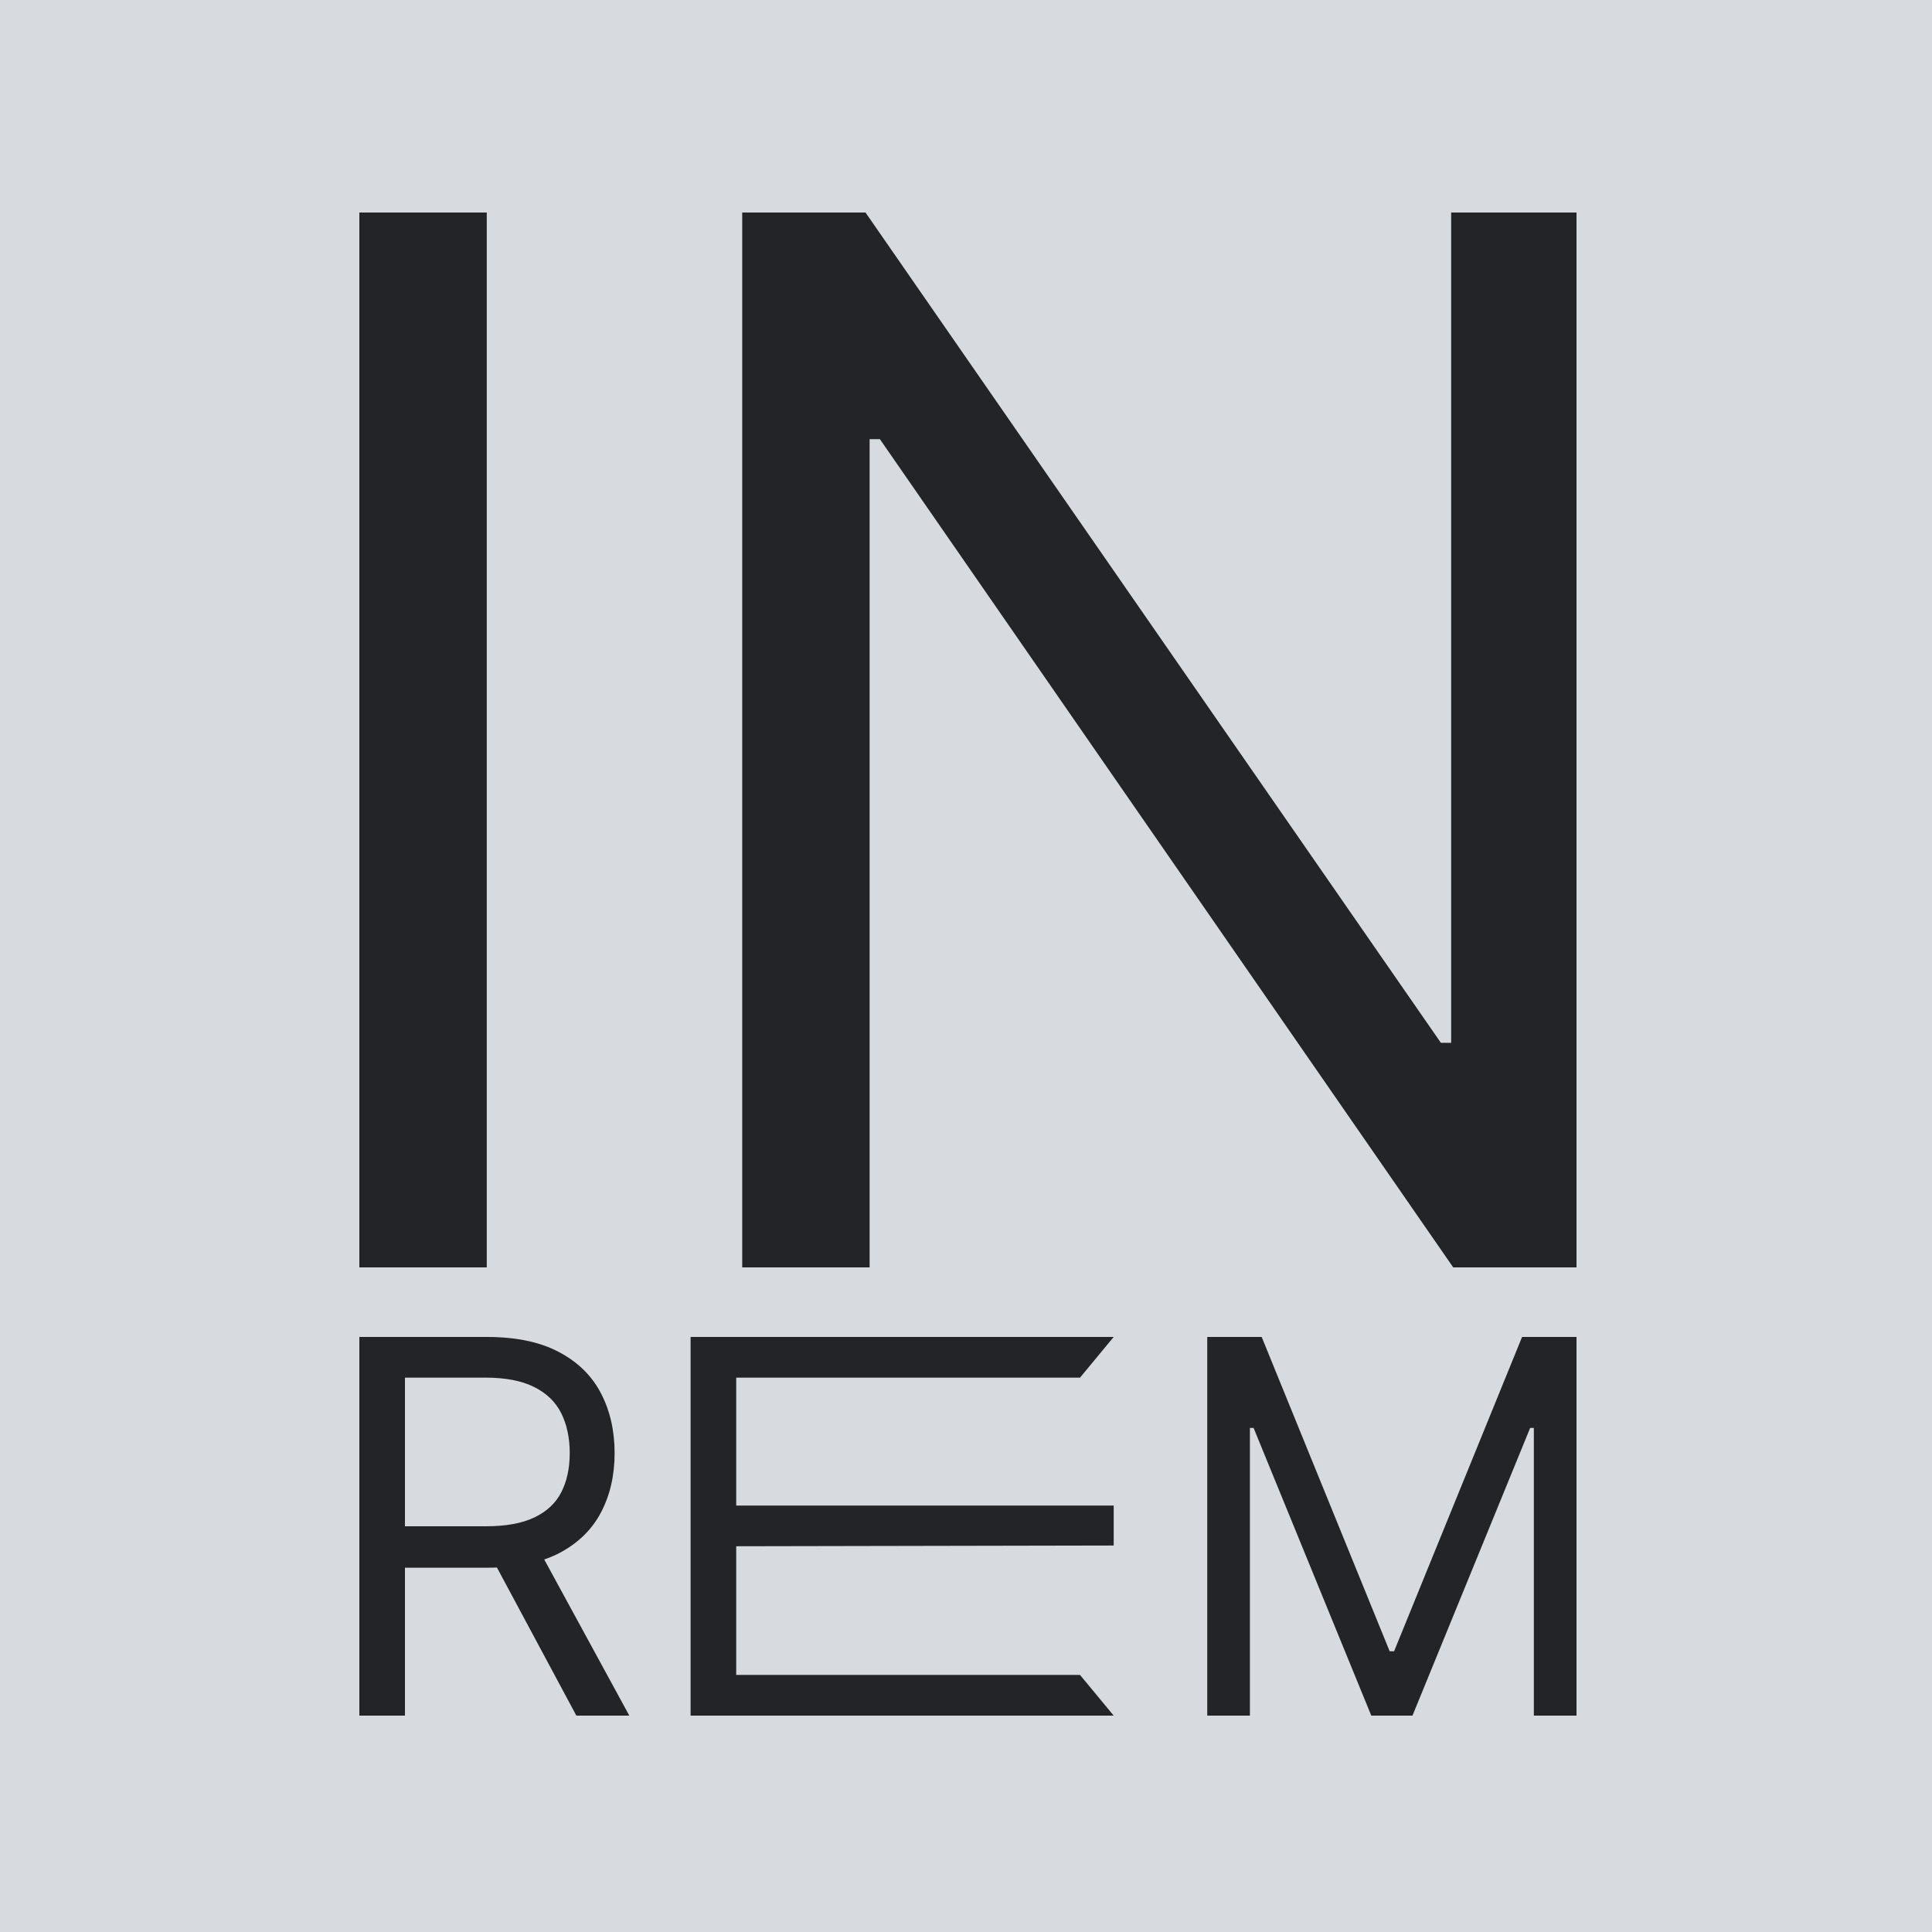
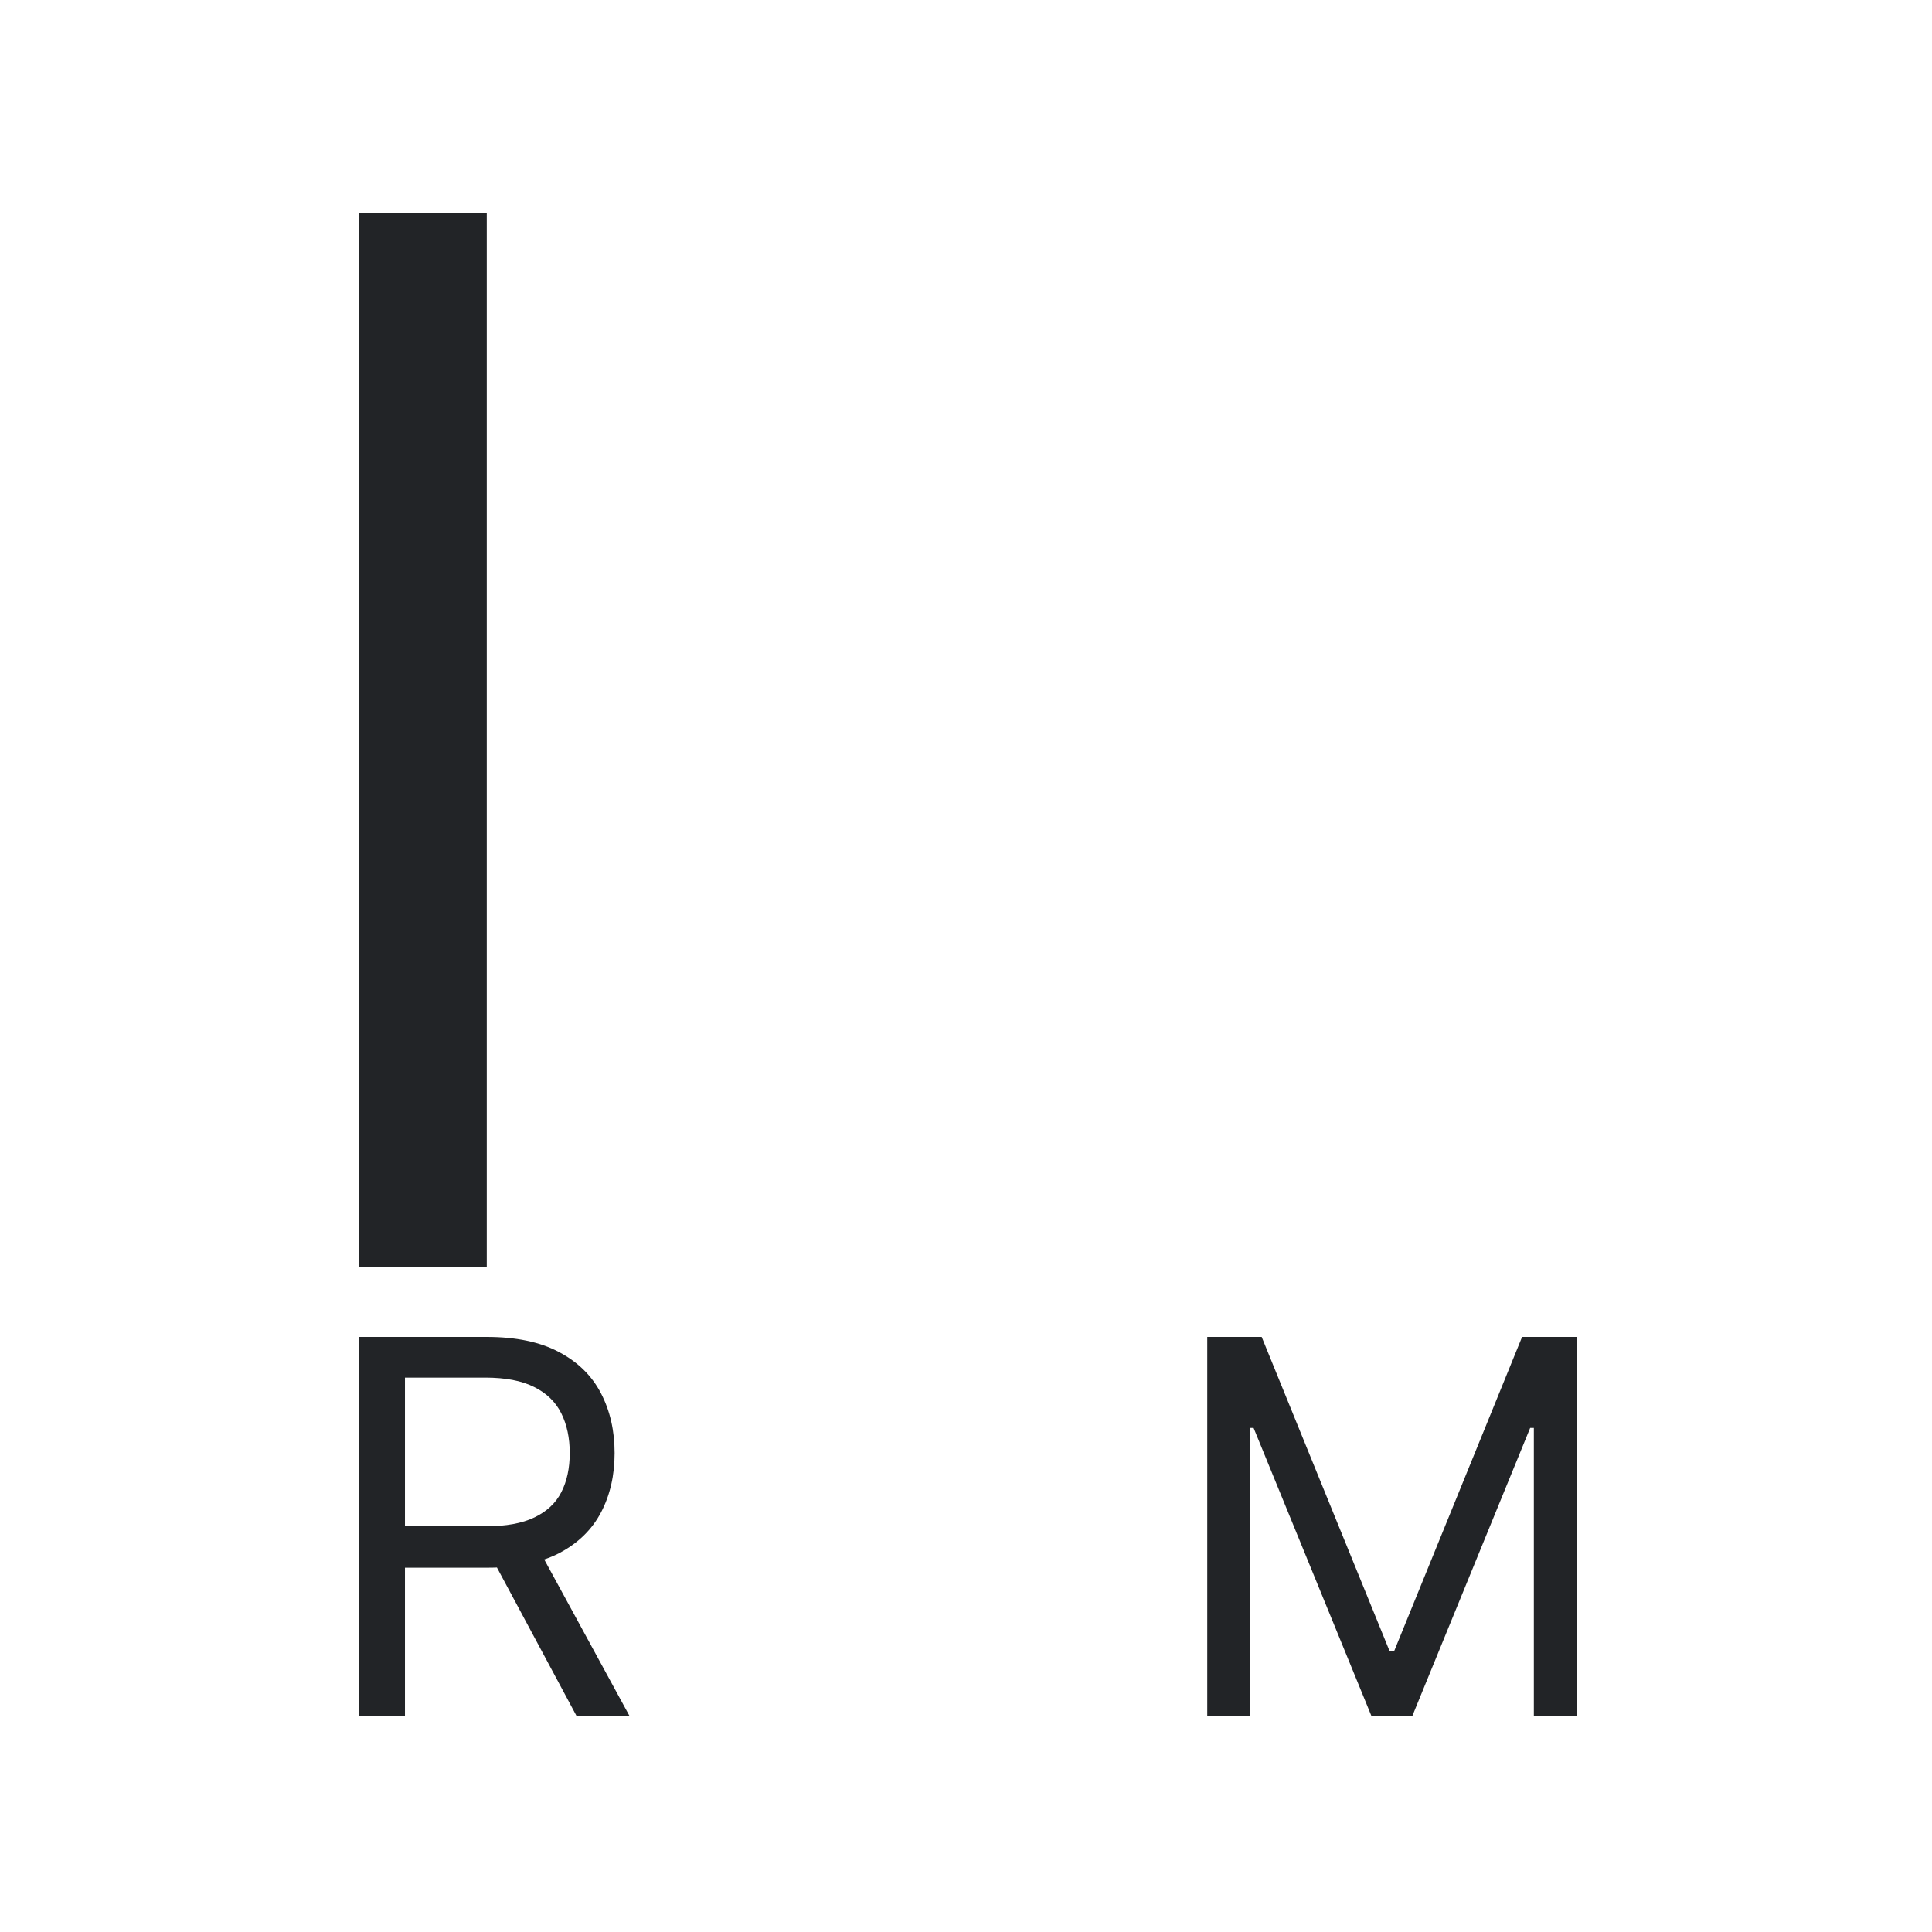
<svg xmlns="http://www.w3.org/2000/svg" width="500" height="500" viewBox="0 0 500 500" fill="none">
-   <rect width="500" height="500" fill="#D7DADE" />
  <path d="M125.972 55V328H93V55H125.972Z" fill="#222427" />
-   <path d="M408 55V328H376.091L227.715 113.652H225.056V328H192.084V55H223.992L372.9 269.881H375.559V55H408Z" fill="#222427" />
  <path d="M93 444V346H125.934C133.549 346 139.8 347.308 144.686 349.924C149.572 352.508 153.189 356.065 155.537 360.595C157.885 365.125 159.059 370.277 159.059 376.051C159.059 381.825 157.885 386.945 155.537 391.411C153.189 395.877 149.588 399.386 144.733 401.938C139.879 404.459 133.676 405.719 126.125 405.719H99.473V395H125.744C130.947 395 135.135 394.234 138.308 392.703C141.513 391.172 143.829 389.003 145.257 386.195C146.716 383.356 147.446 379.975 147.446 376.051C147.446 372.127 146.716 368.698 145.257 365.763C143.797 362.828 141.465 360.563 138.261 358.968C135.056 357.341 130.82 356.527 125.553 356.527H104.803V444H93ZM138.879 399.977L162.866 444H149.159L125.553 399.977H138.879Z" fill="#222427" />
-   <path d="M178.727 444V346H288.221L279.509 356.527H190.53V389.641H288.221V399.977L190.53 400.168V433.473H279.509L288.221 444H178.727Z" fill="#222427" />
  <path d="M312.434 346H326.521L359.646 427.348H360.788L393.913 346H408V444H396.958V369.543H396.007L365.547 444H354.886L324.427 369.543H323.475V444H312.434V346Z" fill="#222427" />
</svg>